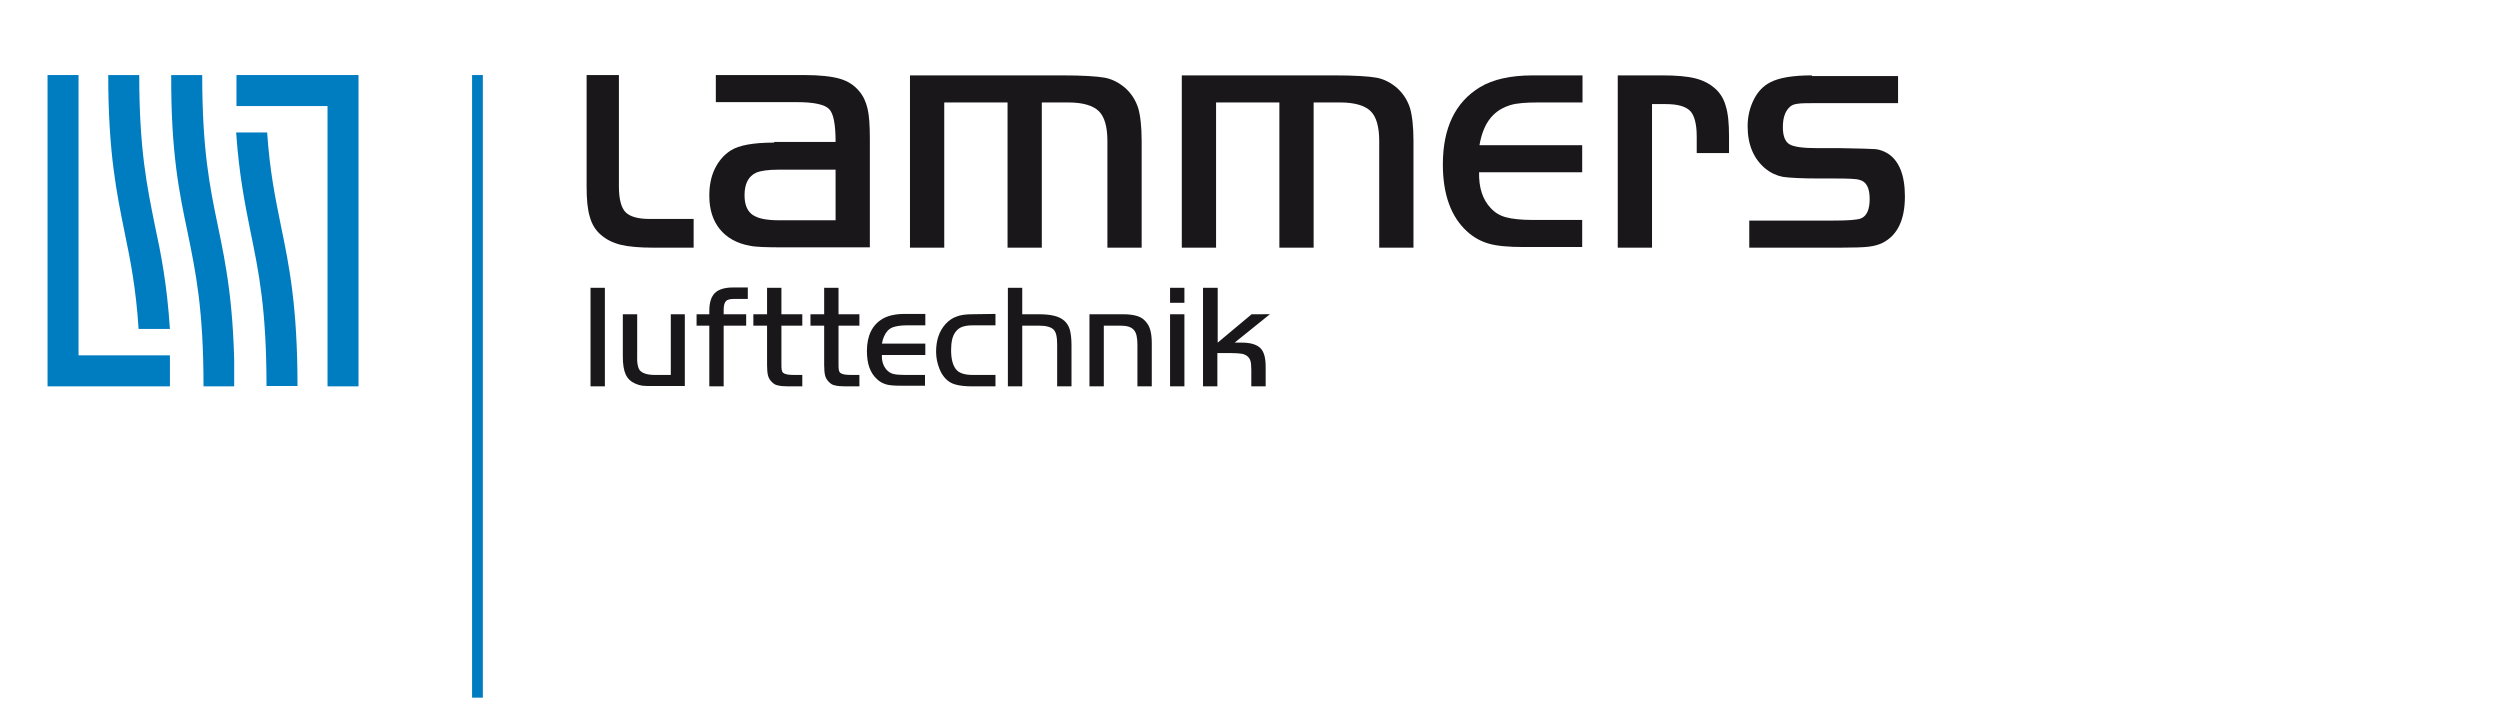
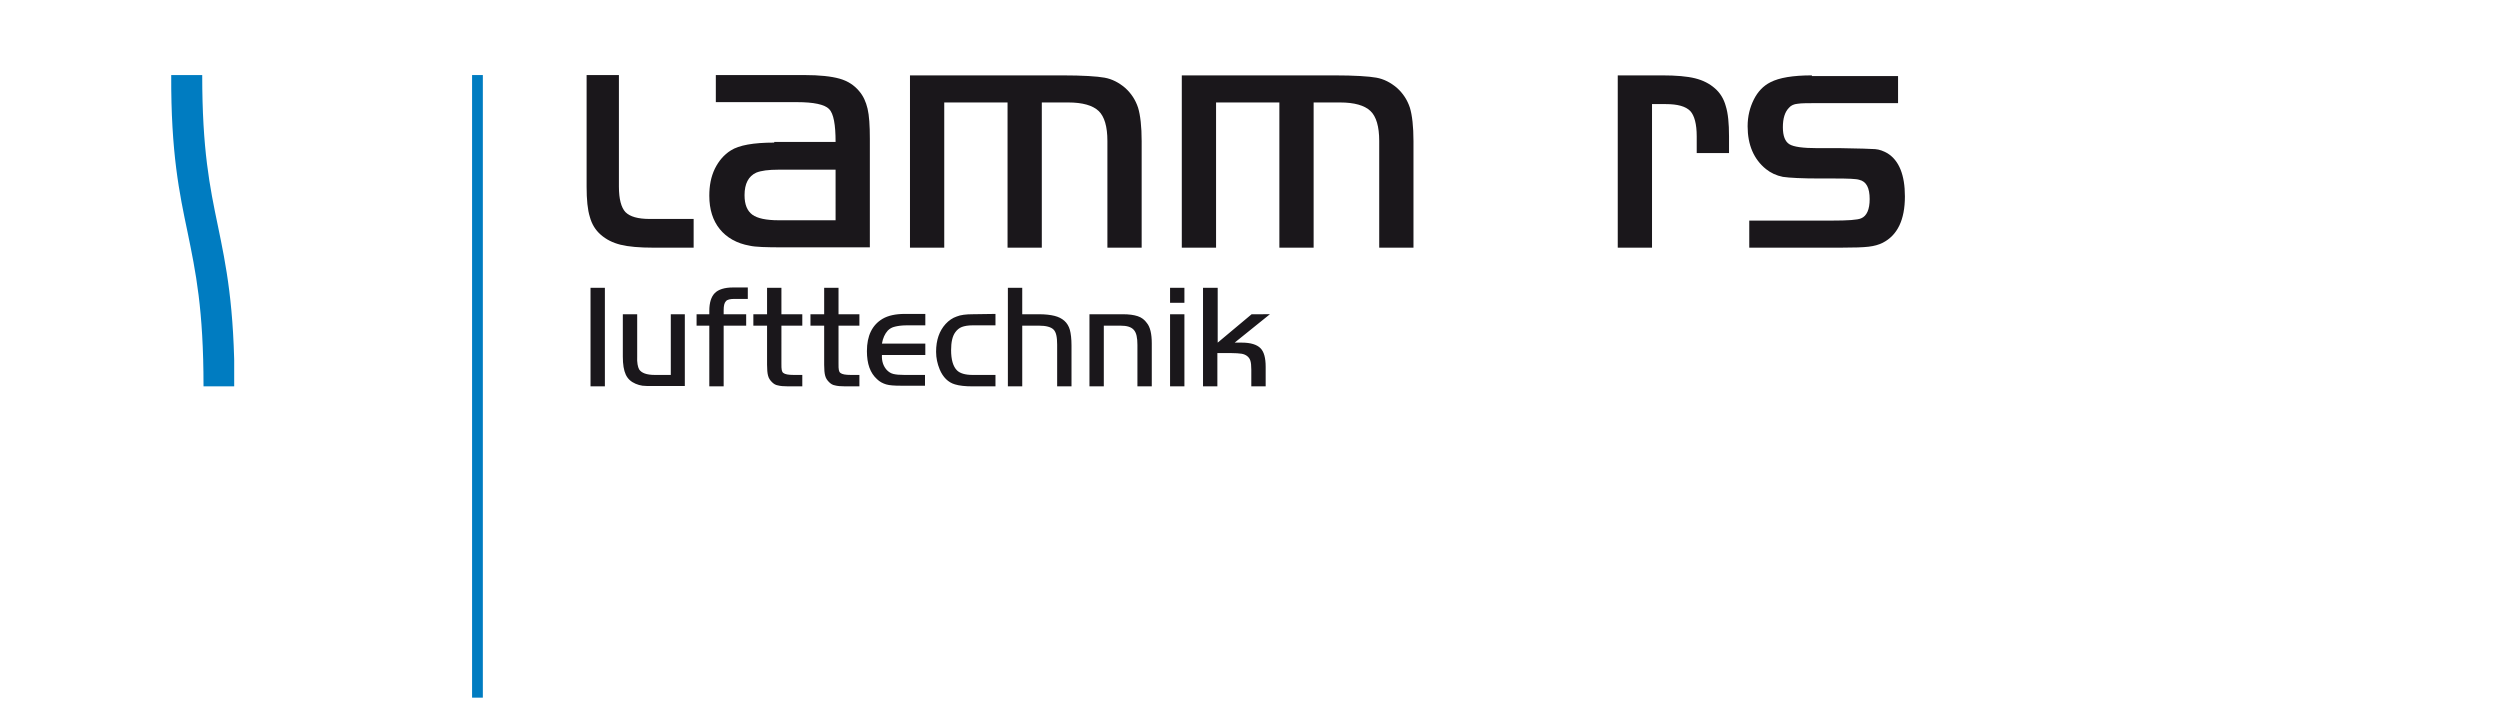
<svg xmlns="http://www.w3.org/2000/svg" xmlns:xlink="http://www.w3.org/1999/xlink" version="1.1" id="logo_lt" x="0px" y="0px" width="397px" height="114px" viewBox="0 0 765 220" enable-background="new 0 0 765 220" xml:space="preserve">
  <g id="bg">
    <rect fill="#FFFFFF" fill-opacity="0" width="600" height="220" />
  </g>
  <g id="icon" pointer-events="none">
-     <path fill="#007CC1" d="M99.8,32.5v85.9h9.5V23H71.9v9.5H99.8z M14,118.4h37.5v-9.5h-28V47.4l0,0V23H14V118.4z" />
    <g>
      <g>
        <defs>
          <path id="SVGID_1_" d="M56.9,71.1c2.5,12.2,4.9,23.6,4.9,47.3h9.5c0-24.6-2.6-37.1-5.1-49.2c-2.5-12-4.8-23.3-4.8-46.2h-9.5      C51.8,46.9,54.4,59.2,56.9,71.1" />
        </defs>
        <clipPath id="SVGID_2_">
          <use xlink:href="#SVGID_1_" overflow="visible" />
        </clipPath>
        <g clip-path="url(#SVGID_2_)">
          <g>
            <animateTransform accumulate="none" additive="replace" attributeName="transform" id="a1" begin="0s; a1.end+3s" calcMode="spline" dur="1.5s" fill="freeze" from="0 0" keySplines="0.5 0 0.5 1" restart="always" to="0 -286.2" type="translate" values="0 0; 0 -286.2">
						</animateTransform>
            <rect x="51.9" y="23" fill="#007CC1" width="19.3" height="95.4" />
            <rect x="51.9" y="309" fill="#007CC1" width="19.3" height="95.4" />
          </g>
        </g>
      </g>
    </g>
    <g>
      <g>
        <defs>
-           <path id="SVGID_3_" d="M71.8,40.6c0.9,13,2.7,21.9,4.4,30.4c2.5,12.2,4.9,23.6,4.9,47.3h9.5c0-24.6-2.6-37.1-5.1-49.2      c-1.7-8.4-3.4-16.6-4.2-28.5C81.3,40.6,71.8,40.6,71.8,40.6z" />
-         </defs>
+           </defs>
        <clipPath id="SVGID_4_">
          <use xlink:href="#SVGID_3_" overflow="visible" />
        </clipPath>
        <g clip-path="url(#SVGID_4_)">
          <g>
            <animateTransform accumulate="none" additive="replace" attributeName="transform" id="a2" begin="0s; a1.end+3s" calcMode="spline" dur="1s" fill="freeze" from="0 0" keySplines="0.5 0 0.5 1" restart="always" to="0 -233.4" type="translate" values="0 0; 0 -233.4">
						</animateTransform>
            <rect x="71.5" y="40.6" fill="#007CC1" width="19.3" height="77.8" />
            <rect x="71.5" y="274" fill="#007CC1" width="19.3" height="77.8" />
          </g>
        </g>
      </g>
    </g>
    <g>
      <g>
        <defs>
-           <path id="SVGID_5_" d="M42.1,23h-9.5c0,23.9,2.6,36.2,5,48.1c1.8,8.7,3.5,17.2,4.3,29.7h9.6c-0.9-13.7-2.7-22.9-4.6-31.7      C44.5,57.2,42.1,45.9,42.1,23" />
-         </defs>
+           </defs>
        <clipPath id="SVGID_6_">
          <use xlink:href="#SVGID_5_" overflow="visible" />
        </clipPath>
        <g clip-path="url(#SVGID_6_)">
          <g>
            <animateTransform accumulate="none" additive="replace" attributeName="transform" id="a3" begin="0s; a1.end+3s" calcMode="spline" dur="1s" fill="freeze" from="0 0" keySplines="0.5 0 0.5 1" restart="always" to="0 -155.6" type="translate" values="0 0; 0 -155.6">
						</animateTransform>
            <rect x="32.6" y="23" fill="#007CC1" width="19.3" height="77.8" />
            <rect x="32.6" y="178.6" fill="#007CC1" width="19.3" height="77.8" />
          </g>
        </g>
      </g>
    </g>
  </g>
  <g id="typo" pointer-events="none">
    <rect x="144.1" y="23" fill="#007CC1" width="3.3" height="190.8" />
    <path fill="#1A171B" d="M368.1,88.2v30.2h4.4v-10.2h4.1c1.5,0,2.6,0.1,3.3,0.2s1.3,0.4,1.7,0.7c0.5,0.4,0.8,0.8,1,1.4   c0.2,0.6,0.3,1.5,0.3,2.8v5.1h4.4v-6c0-2.7-0.5-4.6-1.6-5.7c-1.1-1.1-3-1.7-5.7-1.7h-2.2l10.8-8.7H383l-10.4,8.7V88.2H368.1z    M362.4,88.2H358v4.6h4.4V88.2z M358,118.4h4.4V96.3H358V118.4z M333.3,118.4h4.4V99.8h5.1c2,0,3.3,0.4,4.1,1.3   c0.8,0.9,1.1,2.4,1.1,4.6v12.7h4.4v-13.2c0-2.9-0.5-5-1.5-6.2c-0.7-1-1.6-1.7-2.8-2.1s-2.7-0.6-4.6-0.6h-10.2V118.4z M308.3,88.2   v30.2h4.4V99.8h5.1c2.2,0,3.7,0.4,4.5,1.2c0.8,0.8,1.1,2.3,1.1,4.6v12.8h4.4v-12.5c0-2.1-0.2-3.7-0.5-4.8c-0.3-1.1-0.9-2.1-1.7-2.8   c-0.8-0.7-1.8-1.2-3-1.5c-1.2-0.3-2.8-0.5-4.8-0.5h-5.1v-8.1C312.7,88.2,308.3,88.2,308.3,88.2z M297.5,96.3c-2,0-3.7,0.2-4.9,0.7   c-1.2,0.4-2.4,1.2-3.4,2.3c-1.9,2.1-2.9,4.9-2.9,8.5c0,1.9,0.4,3.7,1.1,5.4c1,2.4,2.6,4,4.7,4.6c1.3,0.4,3.1,0.6,5.4,0.6h7v-3.5h-7   c-2.3,0-3.9-0.5-4.8-1.4c-1.2-1.2-1.8-3.3-1.8-6.2c0-2.4,0.4-4.3,1.3-5.5c0.5-0.7,1.2-1.3,2-1.6c0.8-0.3,1.9-0.5,3.3-0.5h7v-3.5   L297.5,96.3L297.5,96.3z M269.7,105.3c0.3-1.7,0.9-3,1.8-4c0.6-0.6,1.3-1,2.2-1.2c0.8-0.2,2-0.4,3.6-0.4h5.7v-3.5h-6.3   c-2.8,0-5.1,0.5-6.8,1.5c-3.2,1.9-4.8,5.2-4.8,9.9c0,3.9,1,6.7,3.1,8.6c0.8,0.8,1.8,1.3,2.8,1.6c1,0.3,2.5,0.4,4.4,0.4h7.5v-3.3   h-6.3c-1.5,0-2.6-0.1-3.4-0.3c-0.8-0.2-1.4-0.6-2-1.2c-1-1.1-1.6-2.6-1.5-4.6H283v-3.5H269.7z M247.8,96.3v3.5h4.2v12   c0,1.4,0.1,2.6,0.3,3.3c0.2,0.8,0.6,1.4,1.2,2c0.5,0.5,1.1,0.9,1.8,1c0.7,0.2,1.8,0.3,3.2,0.3h4.3v-3.5h-2.6   c-1.7,0-2.7-0.2-3.2-0.6c-0.3-0.2-0.4-0.5-0.5-0.9c-0.1-0.4-0.1-1.1-0.1-2V99.8h6.4v-3.5h-6.4v-8.1H252v8.1H247.8z M230.3,96.3v3.5   h4.2v12c0,1.4,0.1,2.6,0.3,3.3c0.2,0.8,0.6,1.4,1.2,2c0.5,0.5,1.1,0.9,1.8,1c0.7,0.2,1.8,0.3,3.2,0.3h4.3v-3.5h-2.6   c-1.7,0-2.7-0.2-3.2-0.6c-0.3-0.2-0.4-0.5-0.5-0.9c-0.1-0.4-0.1-1.1-0.1-2V99.8h6.4v-3.5h-6.4v-8.1h-4.4v8.1H230.3z M216.8,118.4   h4.4V99.8h6.9v-3.5h-6.9v-1.2c0-1.4,0.2-2.3,0.7-2.8c0.4-0.5,1.3-0.7,2.7-0.7h4v-3.5H224c-2.5,0-4.4,0.6-5.5,1.7   c-1.1,1.1-1.7,2.9-1.7,5.5v1h-3.9v3.5h3.9V118.4z M200.1,114.9c-2.5,0-4.1-0.6-4.8-1.7c-0.4-0.7-0.7-2.1-0.6-4V96.3h-4.4v13   c0,2.4,0.3,4.2,0.9,5.5c0.6,1.3,1.6,2.2,3,2.8c0.7,0.3,1.4,0.5,2.1,0.6c0.7,0.1,1.8,0.1,3.4,0.1h9.6v-22H205v18.6H200.1z    M184.8,88.2h-4.4v30.2h4.4V88.2z" />
    <path fill="#1A171B" d="M554.7,23.1c-5.8,0-10,0.7-12.7,2.1c-2.2,1.1-3.9,2.9-5.1,5.3c-1.2,2.4-1.9,5.1-1.9,8.2   c0,5.7,1.9,10.1,5.6,13.1c1.5,1.2,3.2,2,5.2,2.4c2,0.3,5.8,0.5,11.5,0.5h4.3c4.2,0,6.7,0.1,7.6,0.4c2.2,0.5,3.2,2.5,3.2,5.9   c0,3.2-0.9,5.2-2.6,5.9c-1.1,0.5-4.1,0.7-9,0.7h-25.3v8.3h27.9c4.2,0,7.1-0.1,8.7-0.3c1.7-0.2,3.1-0.6,4.3-1.2   c4.5-2.3,6.8-7,6.8-14.2c0-6.6-1.8-11-5.3-13.2c-1.2-0.7-2.5-1.2-3.8-1.3c-1.3-0.1-4.9-0.2-10.7-0.3h-7.1c-4.4,0-7.2-0.4-8.5-1.2   c-1.3-0.8-2-2.5-2-5.2s0.6-4.7,1.9-6c0.6-0.7,1.5-1.1,2.6-1.2c1.1-0.2,3.4-0.2,7.1-0.2h23.7v-8.3h-26.4V23.1z" />
    <path fill="#1A171B" d="M495.2,75.9h10.5v-44h4.2c3.7,0,6.1,0.7,7.5,2.1c1.3,1.4,2,4,2,7.8v5.1h9.9v-5.1c0-4-0.3-7.1-1-9.3   c-0.6-2.2-1.7-4-3.3-5.4c-1.7-1.5-3.7-2.5-6.1-3.1c-2.4-0.6-5.8-0.9-10.1-0.9h-13.6L495.2,75.9L495.2,75.9z" />
-     <path fill="#1A171B" d="M452.8,44.6c0.7-4.1,2.1-7.3,4.3-9.4c1.4-1.4,3.2-2.4,5.2-3c2-0.6,4.8-0.8,8.5-0.8h13.6v-8.3h-15.2   c-6.8,0-12.2,1.2-16.2,3.6c-7.6,4.6-11.4,12.5-11.4,23.7c0,9.2,2.5,16.1,7.5,20.6c2,1.8,4.2,3,6.7,3.7c2.5,0.7,6,1,10.5,1h18v-8.3   h-15.2c-3.5,0-6.2-0.3-8.1-0.8c-1.9-0.5-3.4-1.4-4.7-2.8c-2.5-2.6-3.7-6.3-3.6-11h31.6v-8.3h-31.5L452.8,44.6L452.8,44.6z" />
    <path fill="#1A171B" d="M361.6,75.9h10.5V31.4h19.4v44.5H402V31.4h8.1c4.4,0,7.5,0.9,9.3,2.6s2.7,4.8,2.7,9.2v32.7h10.5V43.3   c0-4.5-0.4-8-1.1-10.3c-0.8-2.4-2.1-4.4-4-6.1c-1.9-1.6-4-2.7-6.3-3.1c-2.2-0.4-6.6-0.7-13-0.7h-46.6V75.9z" />
    <path fill="#1A171B" d="M278.3,75.9h10.5V31.4h19.4v44.5h10.5V31.4h8.1c4.4,0,7.5,0.9,9.3,2.6s2.7,4.8,2.7,9.2v32.7h10.5V43.3   c0-4.5-0.4-8-1.1-10.3c-0.8-2.4-2.1-4.4-4-6.1c-1.9-1.6-4-2.7-6.3-3.1c-2.2-0.4-6.6-0.7-13-0.7h-46.6V75.9z" />
    <path fill="#1A171B" d="M255.5,67.5H238c-3.8,0-6.5-0.6-8-1.7c-1.6-1.2-2.4-3.1-2.4-6c0-3.5,1.2-5.8,3.6-6.9   c1.5-0.6,3.7-0.9,6.8-0.9h17.5L255.5,67.5L255.5,67.5z M236.7,43.7c-6.4,0-10.8,0.8-13.3,2.4c-2.1,1.3-3.7,3.2-4.9,5.6   c-1.2,2.5-1.7,5.2-1.7,8.3c0,4.2,1.1,7.6,3.2,10.2c2.1,2.6,5.2,4.4,9.2,5.1c1.7,0.4,5.1,0.5,10.1,0.5H266V42.5c0-4-0.2-7.1-0.7-9.2   c-0.5-2.1-1.3-3.9-2.6-5.4c-1.5-1.8-3.5-3.1-6-3.8c-2.5-0.7-6.1-1.1-10.8-1.1h-27.1v8.3h24.8c5.2,0,8.5,0.7,9.9,2.1   c1.4,1.4,2,4.8,2,10.1h-18.8L236.7,43.7L236.7,43.7z" />
    <path fill="#1A171B" d="M179.2,23v34.2c0,4,0.3,7.1,1,9.3c0.6,2.2,1.7,4,3.3,5.4c1.7,1.5,3.7,2.5,6.1,3.1c2.4,0.6,5.8,0.9,10.1,0.9   H212v-8.8h-13.4c-3.7,0-6.1-0.7-7.5-2.1c-1.3-1.4-2-4-2-7.8V23H179.2z" />
  </g>
</svg>